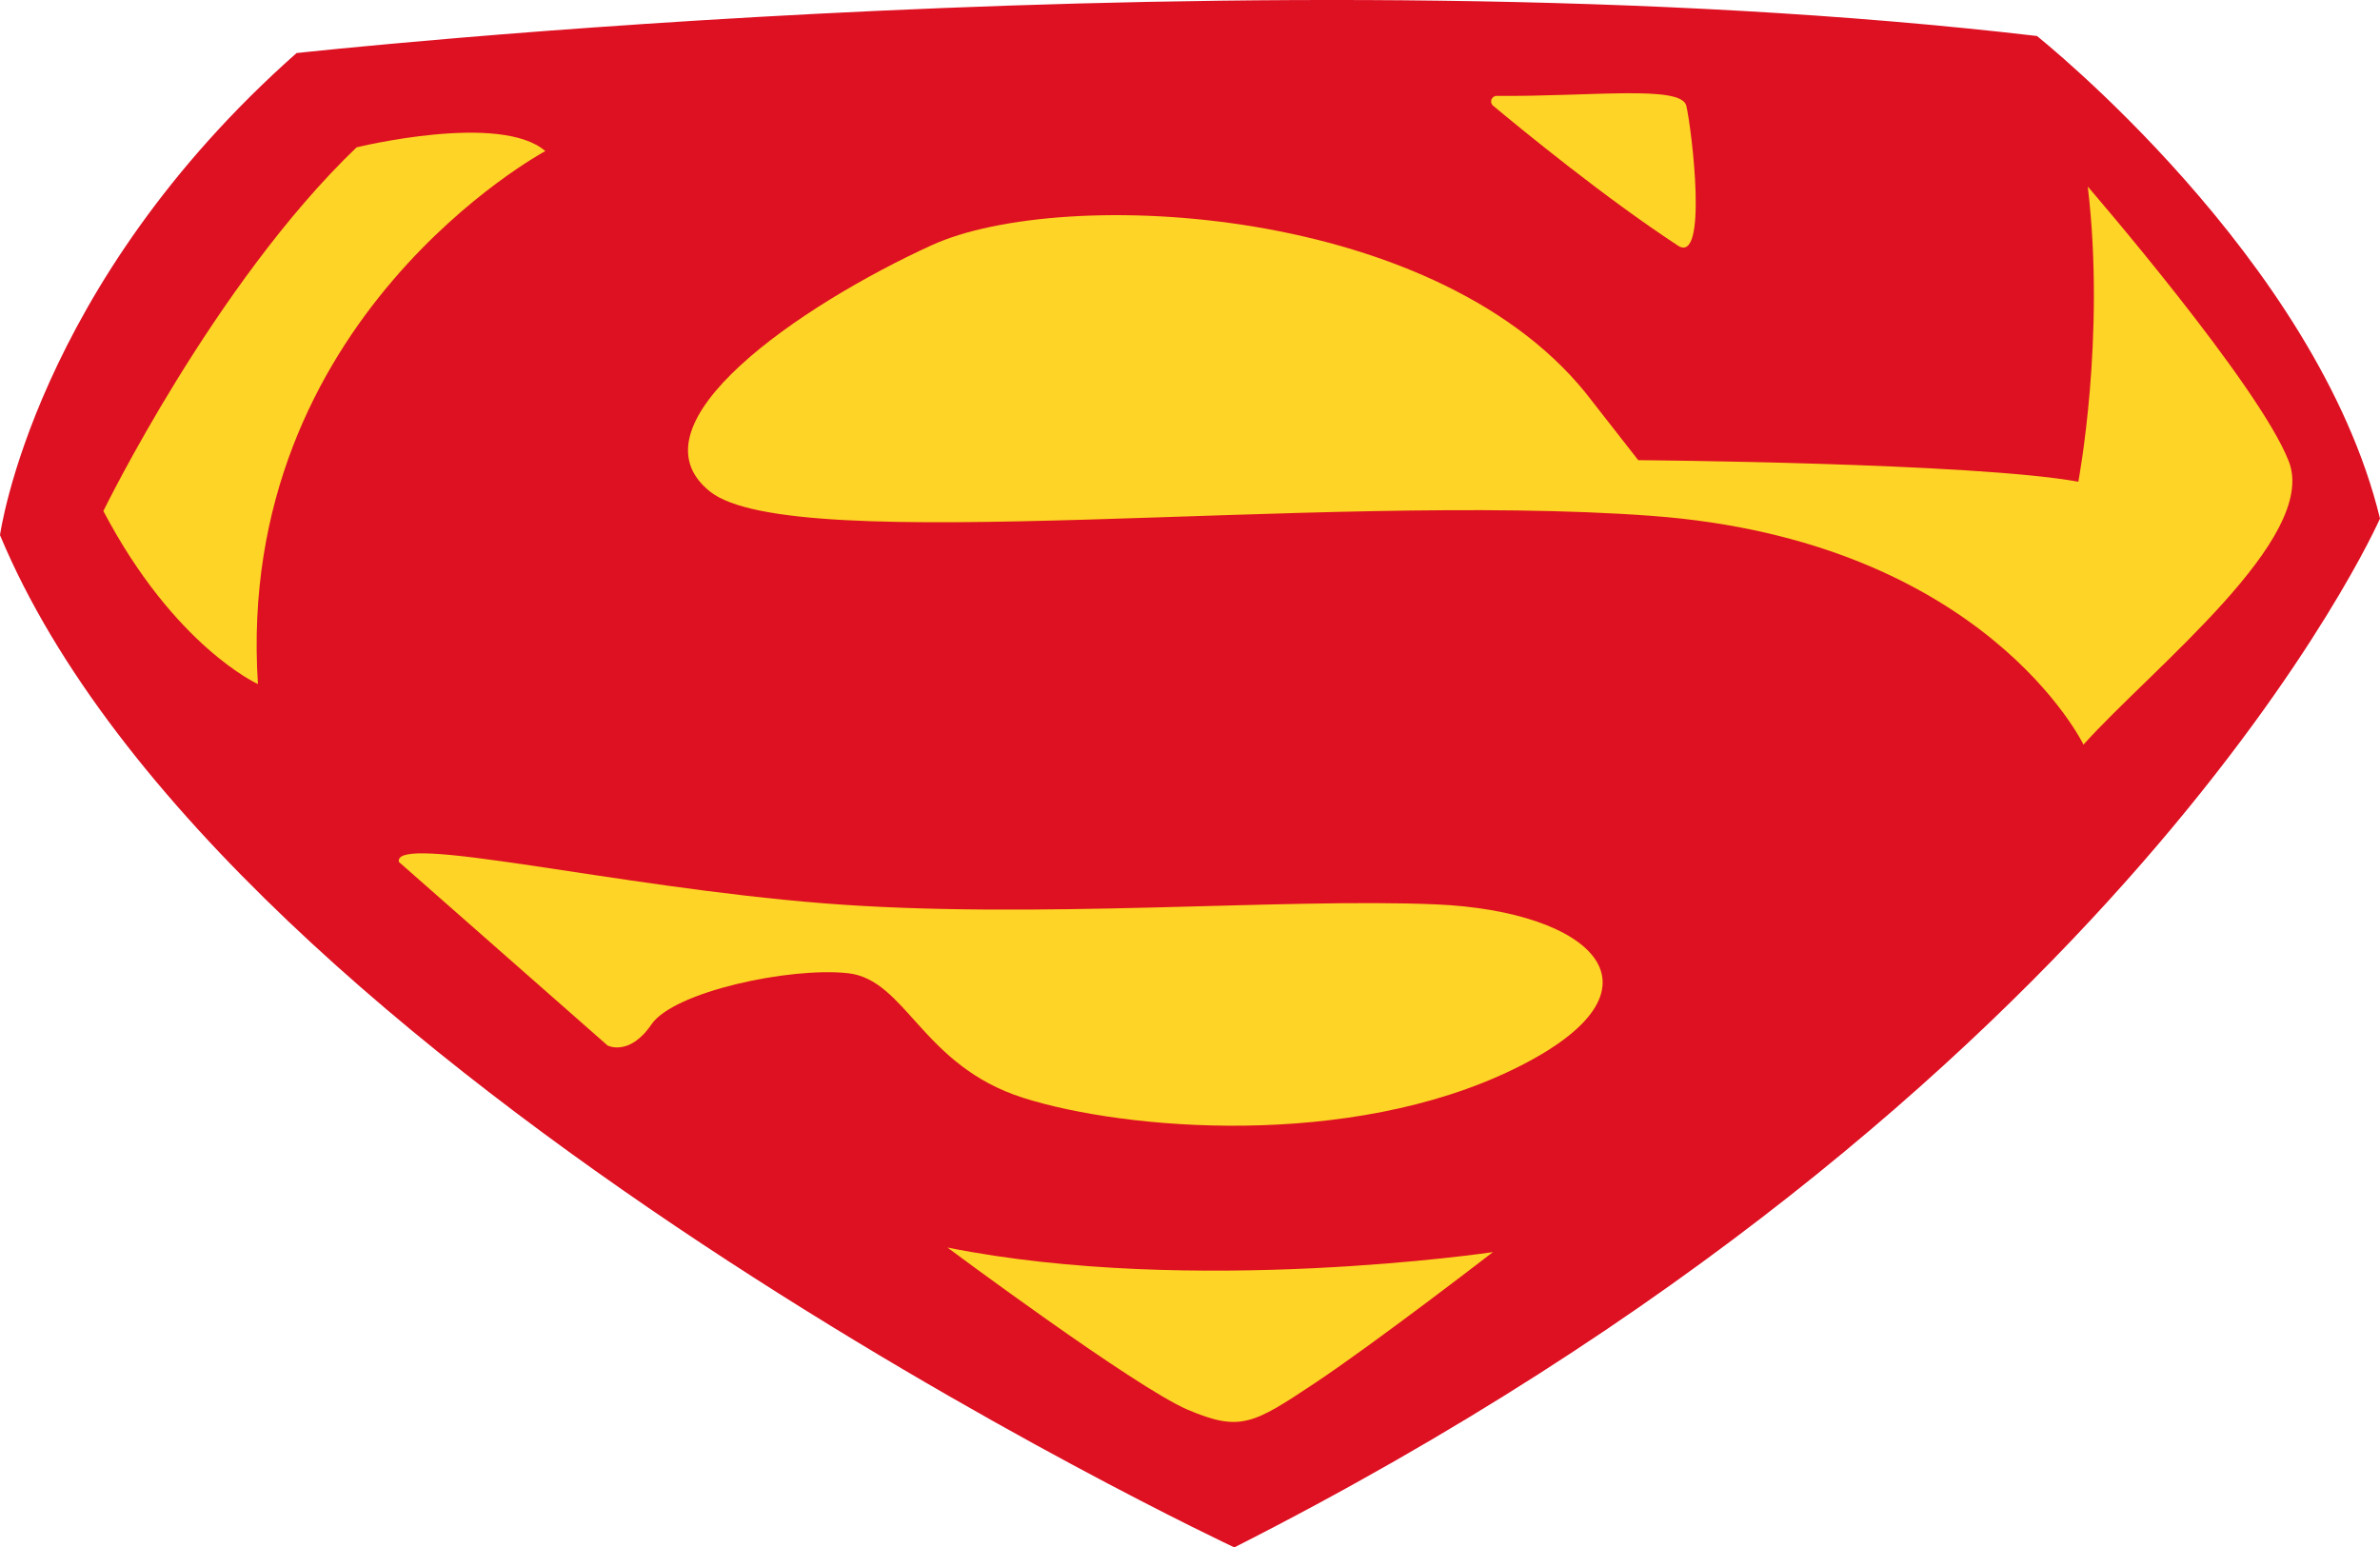
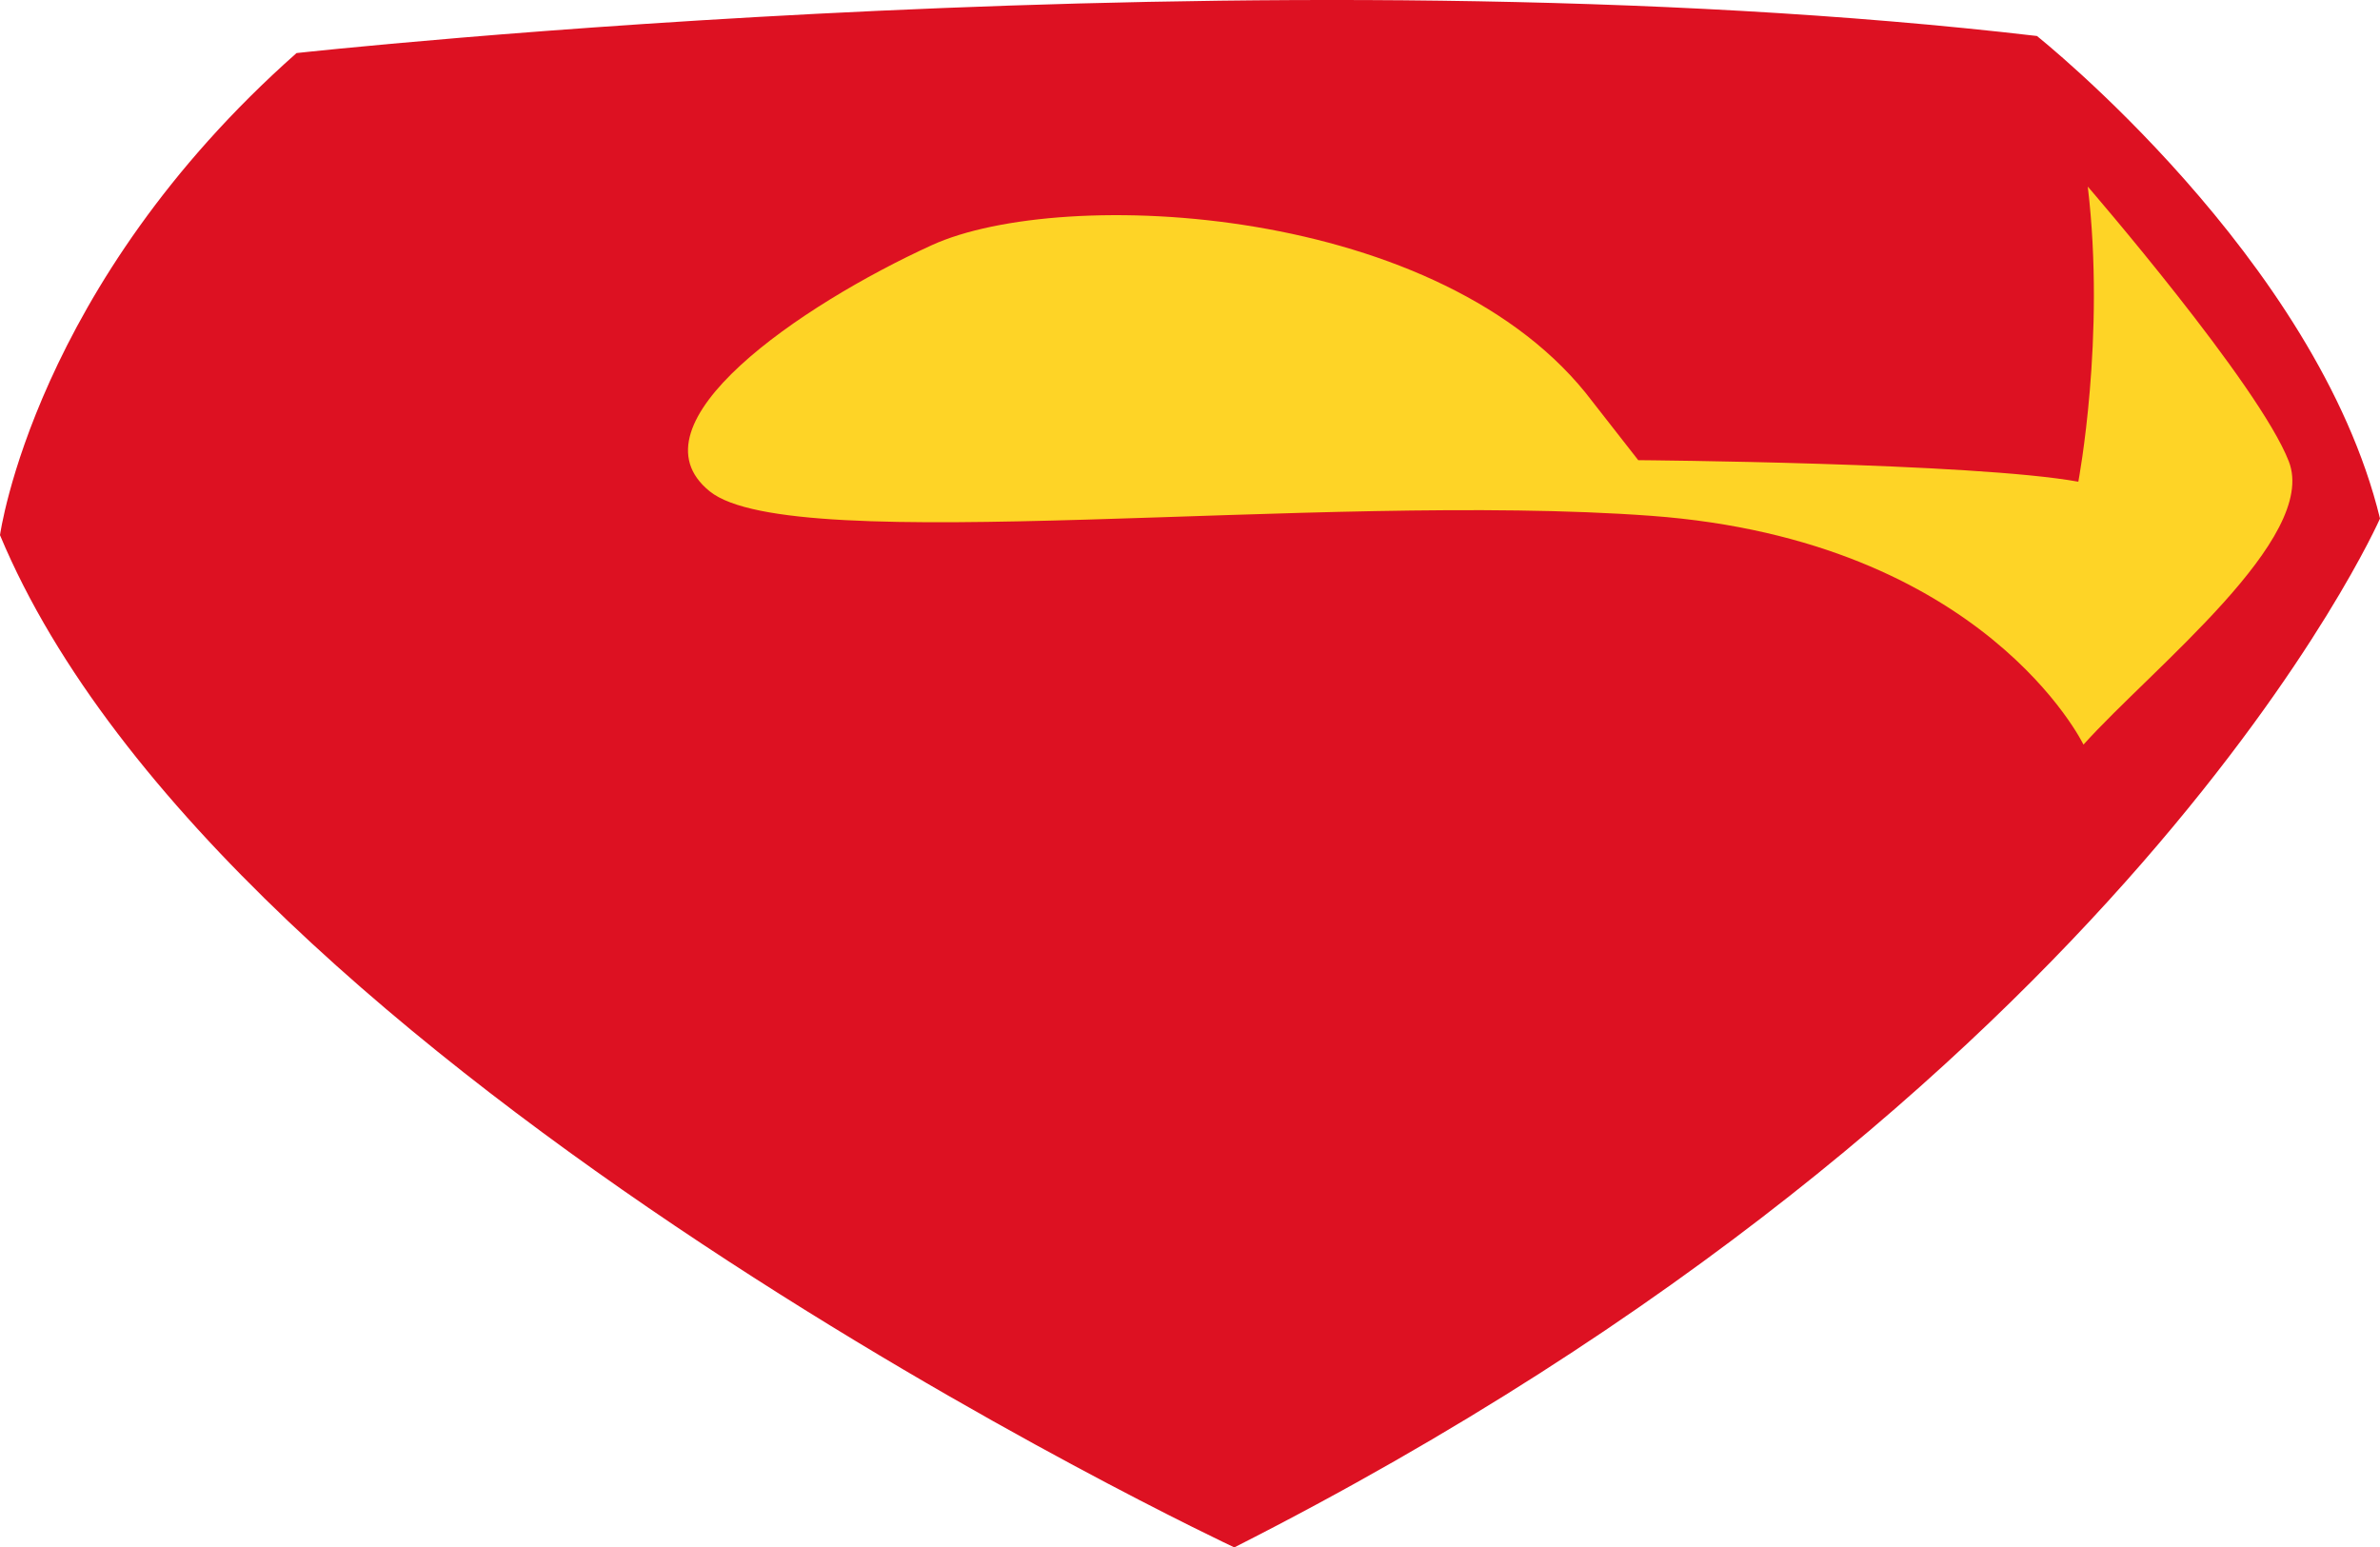
<svg xmlns="http://www.w3.org/2000/svg" id="Warstwa_1" data-name="Warstwa 1" viewBox="0 0 649.51 422.29">
  <defs fill="#000000">
    <style>
      .cls-1 {
        fill: #fed426;
      }

      .cls-2 {
        fill: #dd1122;
      }
    </style>
  </defs>
  <path class="cls-2" d="M336.85,422.29S61.44,293.28,0,146.04c0,0,9.33-68.22,80.93-131.56,0,0,265.16-29.21,474.95-4.66,0,0,76.4,60.71,93.63,131.69,0,0-69.15,157.35-312.66,280.78Z" fill="#000000" />
-   <path class="cls-1" d="M70.4,186.69s-22.72-10.19-42.19-47.23c0,0,30.23-61.99,69.1-99.25,0,0,39.25-9.64,51.51,1.02,0,0-84.87,45.58-78.43,145.46Z" fill="#000000" />
  <path class="cls-1" d="M568.58,203.19s-26.91-55.71-117.98-62.42c-91.07-6.71-234.14,11.7-256.91-6.68-22.78-18.38,24.87-50.87,60.59-67.18,35.72-16.31,139.73-11.26,180.34,42.73l12.46,15.94s91.59.7,120.1,5.88c0,0,7.49-39.42,2.58-80.54,0,0,46.76,54.07,54.87,75.01,8.11,20.93-37.04,56.16-56.04,77.27Z" fill="#000000" />
-   <path class="cls-1" d="M408.46,26.17c-1.42-.01-2.08,1.76-.99,2.67,8.22,6.86,30.57,25.14,50.26,38.07,8.61,6.05,3.91-32.01,2.47-38.05-1.37-5.73-26.03-2.47-51.74-2.69Z" fill="#000000" />
-   <path class="cls-1" d="M108.84,235.21l56.98,50.12s5.93,3.08,11.97-5.78c6.04-8.87,37.56-15.67,53.54-13.97s20.18,25.21,47.93,34.03c27.74,8.82,89.02,14.02,133.9-7.87,44.89-21.89,21.23-43.11-21.21-44.93-42.44-1.82-109.93,4.24-167.23-.3-57.3-4.54-117.54-19.29-115.87-11.3Z" fill="#000000" />
-   <path class="cls-1" d="M258.56,340.46s51.11,38.07,65.53,44.24c14.42,6.16,18.01,3.86,34.65-7.19,16.63-11.05,48.69-35.81,48.69-35.81,0,0-81.73,12.18-148.87-1.24Z" fill="#000000" />
</svg>